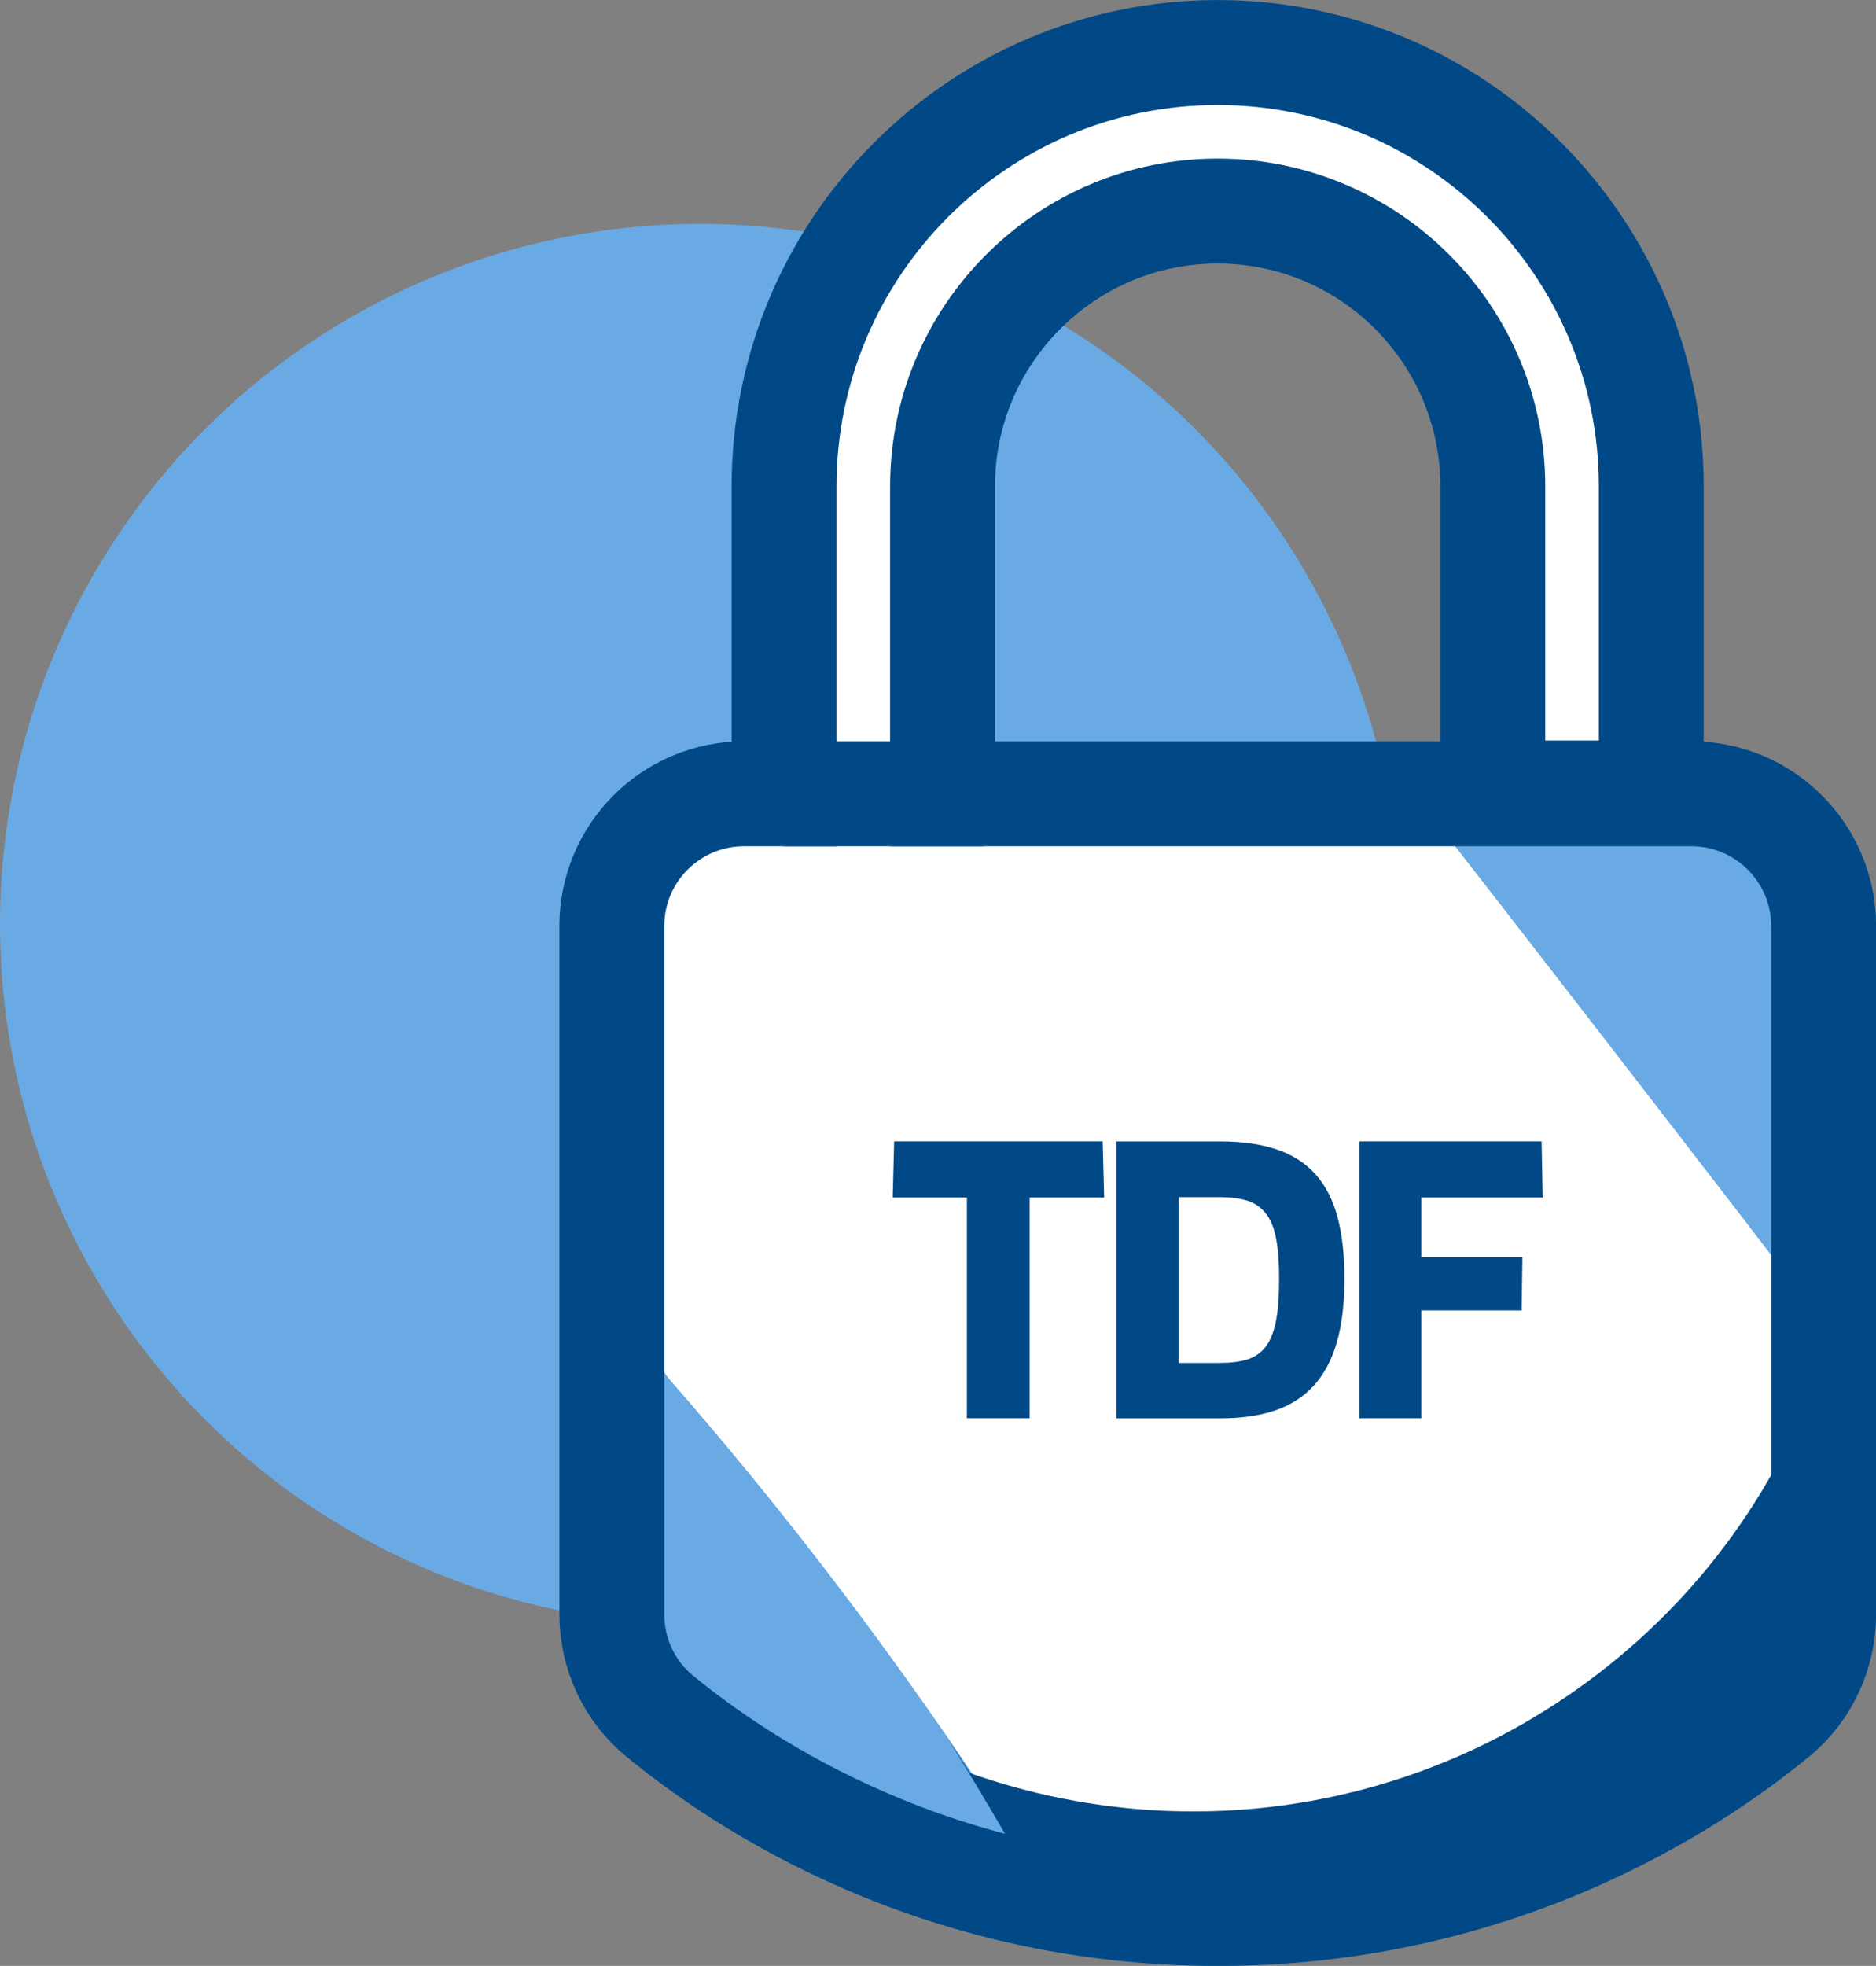
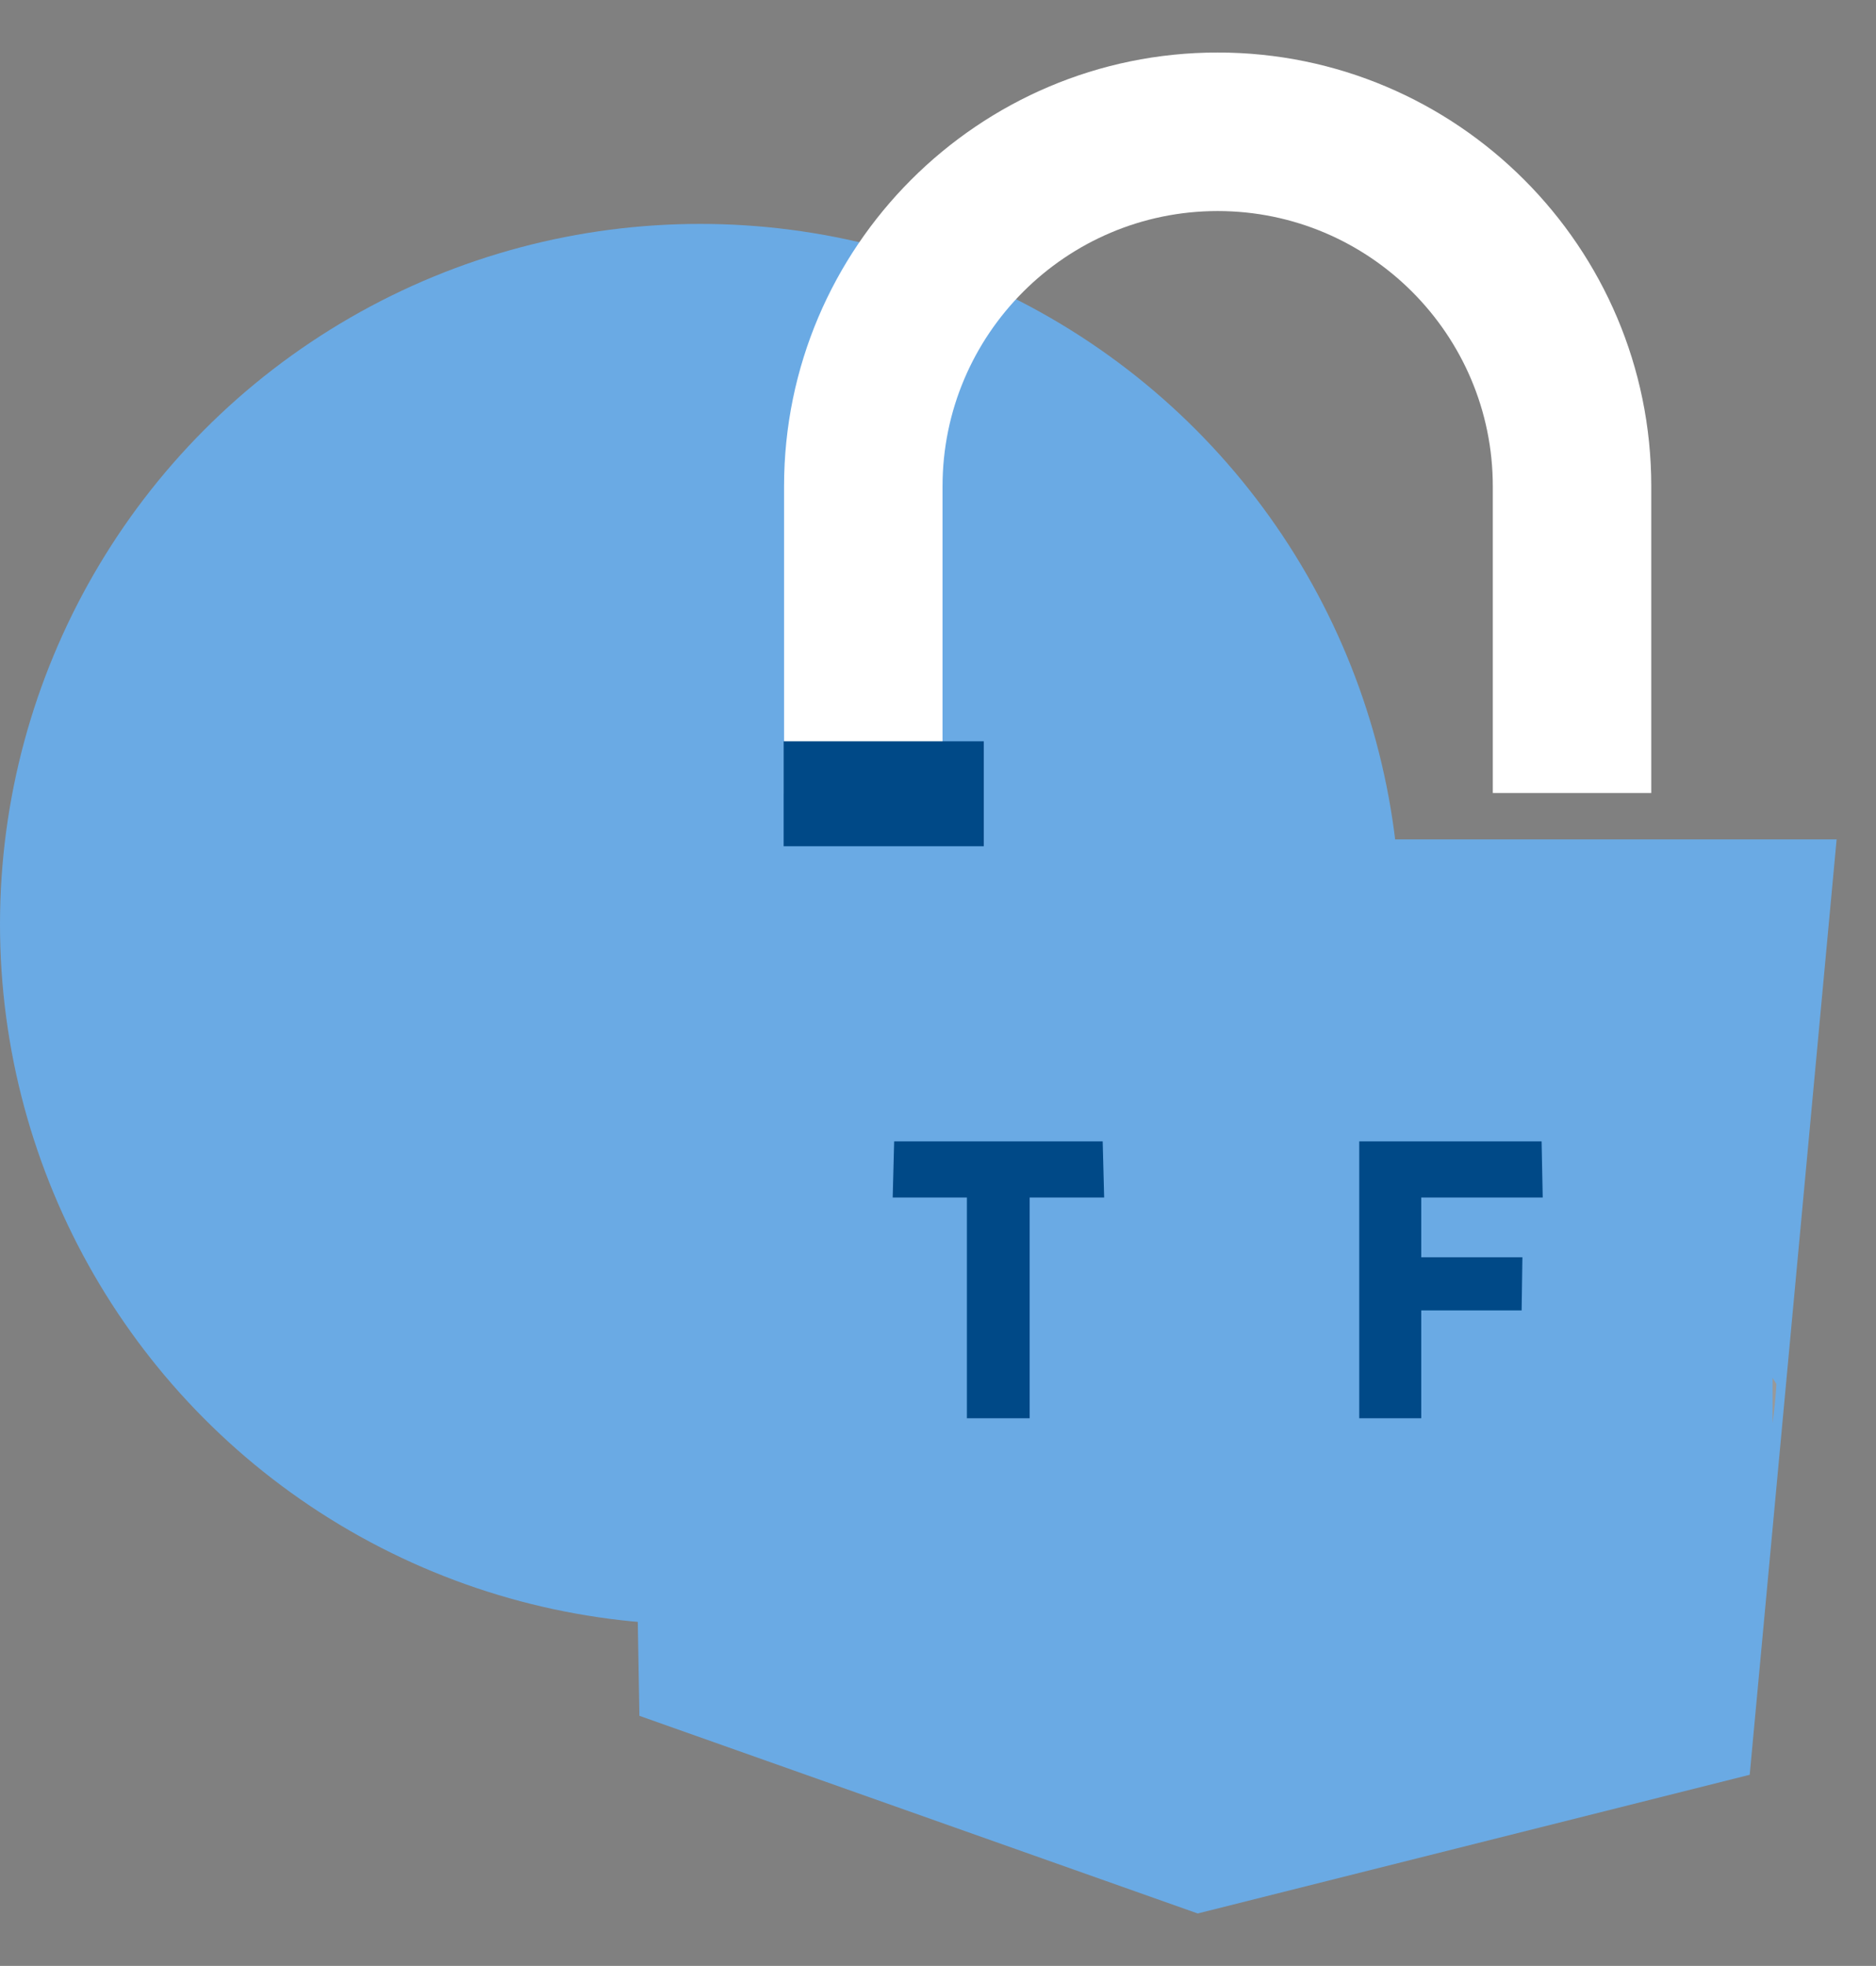
<svg xmlns="http://www.w3.org/2000/svg" version="1.1" id="Layer_1" x="0px" y="0px" viewBox="0 0 268.72 281.5" style="enable-background:new 0 0 268.72 281.5;" xml:space="preserve">
  <rect x="0" y="0" width="268.72" height="281.5" fill="#808080" stroke="none" />
  <style type="text/css">
	.st0{fill:#6AAAE4;}
	.st1{fill:#FFFFFF;}
	.st2{fill:#999999;}
	.st3{fill:#004987;}
	.st4{fill:none;stroke:#004987;stroke-width:15.027;stroke-miterlimit:10;}
</style>
  <circle class="st0" cx="100.29" cy="132.35" r="100.29" />
  <g>
    <path class="st1" d="M242.27,113.66H135.01V69.63c0-21.73,17.68-39.41,39.41-39.41c21.73,0,39.41,17.68,39.41,39.41v43.92h22.7   V69.63c0-34.25-27.86-62.11-62.11-62.11s-62.11,27.86-62.11,62.11v44.03h-5.73" />
    <polygon class="st0" points="250.63,254.13 171.56,273.99 91.59,245.69 89.41,120.19 263.08,120.19  " />
    <g>
      <path class="st2" d="M254.46,198.18c-0.18-0.3-0.37-0.59-0.55-0.88v6.5C254.15,201.94,254.35,200.06,254.46,198.18z" />
-       <path class="st1" d="M89.41,120.19l-1.77,12.41v44.42c2.84,3.1,5.33,17.14,8.1,20.3c0.11,0.12,0.21,0.25,0.32,0.38    c14.86,17.01,28.65,34.91,41.37,53.55c1.58,2.31,3.15,4.62,4.7,6.96c2.64,4.01,5.21,8.08,7.75,12.16    c1.12,1.81,2.33,3.56,3.43,5.38c26.02,9.2,55.99,5.83,79.94-11.7c19.89-14.56,31.7-36.03,34.63-58.69v-7    c-1.54-2.49-56.98-74.18-65.34-84.7h-75.95L89.41,120.19z" />
    </g>
    <g>
      <path class="st3" d="M147.49,171.47v31.61h-8.99v-31.61h-10.63l0.21-8.04h29.87l0.21,8.04H147.49z" />
-       <path class="st3" d="M192.58,183.1c0,3.59-0.37,6.65-1.11,9.17c-0.74,2.52-1.85,4.58-3.33,6.19c-1.48,1.6-3.33,2.78-5.55,3.52    c-2.22,0.74-4.79,1.11-7.72,1.11h-14.96v-39.65h14.86c3.14,0,5.83,0.38,8.09,1.14c2.26,0.76,4.11,1.94,5.55,3.54    c1.44,1.6,2.5,3.65,3.17,6.13C192.25,176.73,192.58,179.68,192.58,183.1z M183.22,183.05c0-2.36-0.15-4.29-0.45-5.79    c-0.3-1.5-0.79-2.68-1.48-3.54c-0.69-0.86-1.57-1.46-2.64-1.8c-1.08-0.33-2.41-0.5-3.99-0.5h-5.82v23.74h5.87    c1.51,0,2.81-0.16,3.89-0.48c1.07-0.32,1.96-0.91,2.64-1.77c0.69-0.86,1.19-2.09,1.51-3.67    C183.07,187.65,183.22,185.59,183.22,183.05z" />
      <path class="st3" d="M203.58,171.47v8.56h14.49l-0.11,7.61h-14.38v15.44h-8.88v-39.65h26.12l0.16,8.04H203.58z" />
    </g>
-     <path class="st4" d="M242.27,113.66H135.01V69.63c0-21.73,17.68-39.41,39.41-39.41c21.73,0,39.41,17.68,39.41,39.41v43.92h22.7   V69.63c0-34.25-27.86-62.11-62.11-62.11s-62.11,27.86-62.11,62.11v44.03h-5.73c-10.46,0-18.94,8.48-18.94,18.94v98.55   c0,5.62,2.47,10.97,6.81,14.54c12.07,9.94,39.8,28.3,79.98,28.3c40.18,0,67.9-18.36,79.98-28.3c4.34-3.57,6.81-8.93,6.81-14.54   V132.6C261.21,122.14,252.73,113.66,242.27,113.66z" />
    <g>
-       <path class="st3" d="M254.4,245.69c4.34-3.57,6.81-8.93,6.81-14.54v-36.77c-6.04,18.06-17.51,34.49-34.05,46.59    c-26.43,19.35-59.5,23.07-88.22,12.92c-1.22-2.01-2.54-3.95-3.79-5.94c4.81,7.73,9.44,15.58,13.9,23.52    c7.79,1.58,16.26,2.52,25.37,2.52C214.6,273.99,242.33,255.63,254.4,245.69z" />
-     </g>
+       </g>
    <line class="st4" x1="140.92" y1="113.66" x2="112.25" y2="113.66" />
  </g>
</svg>